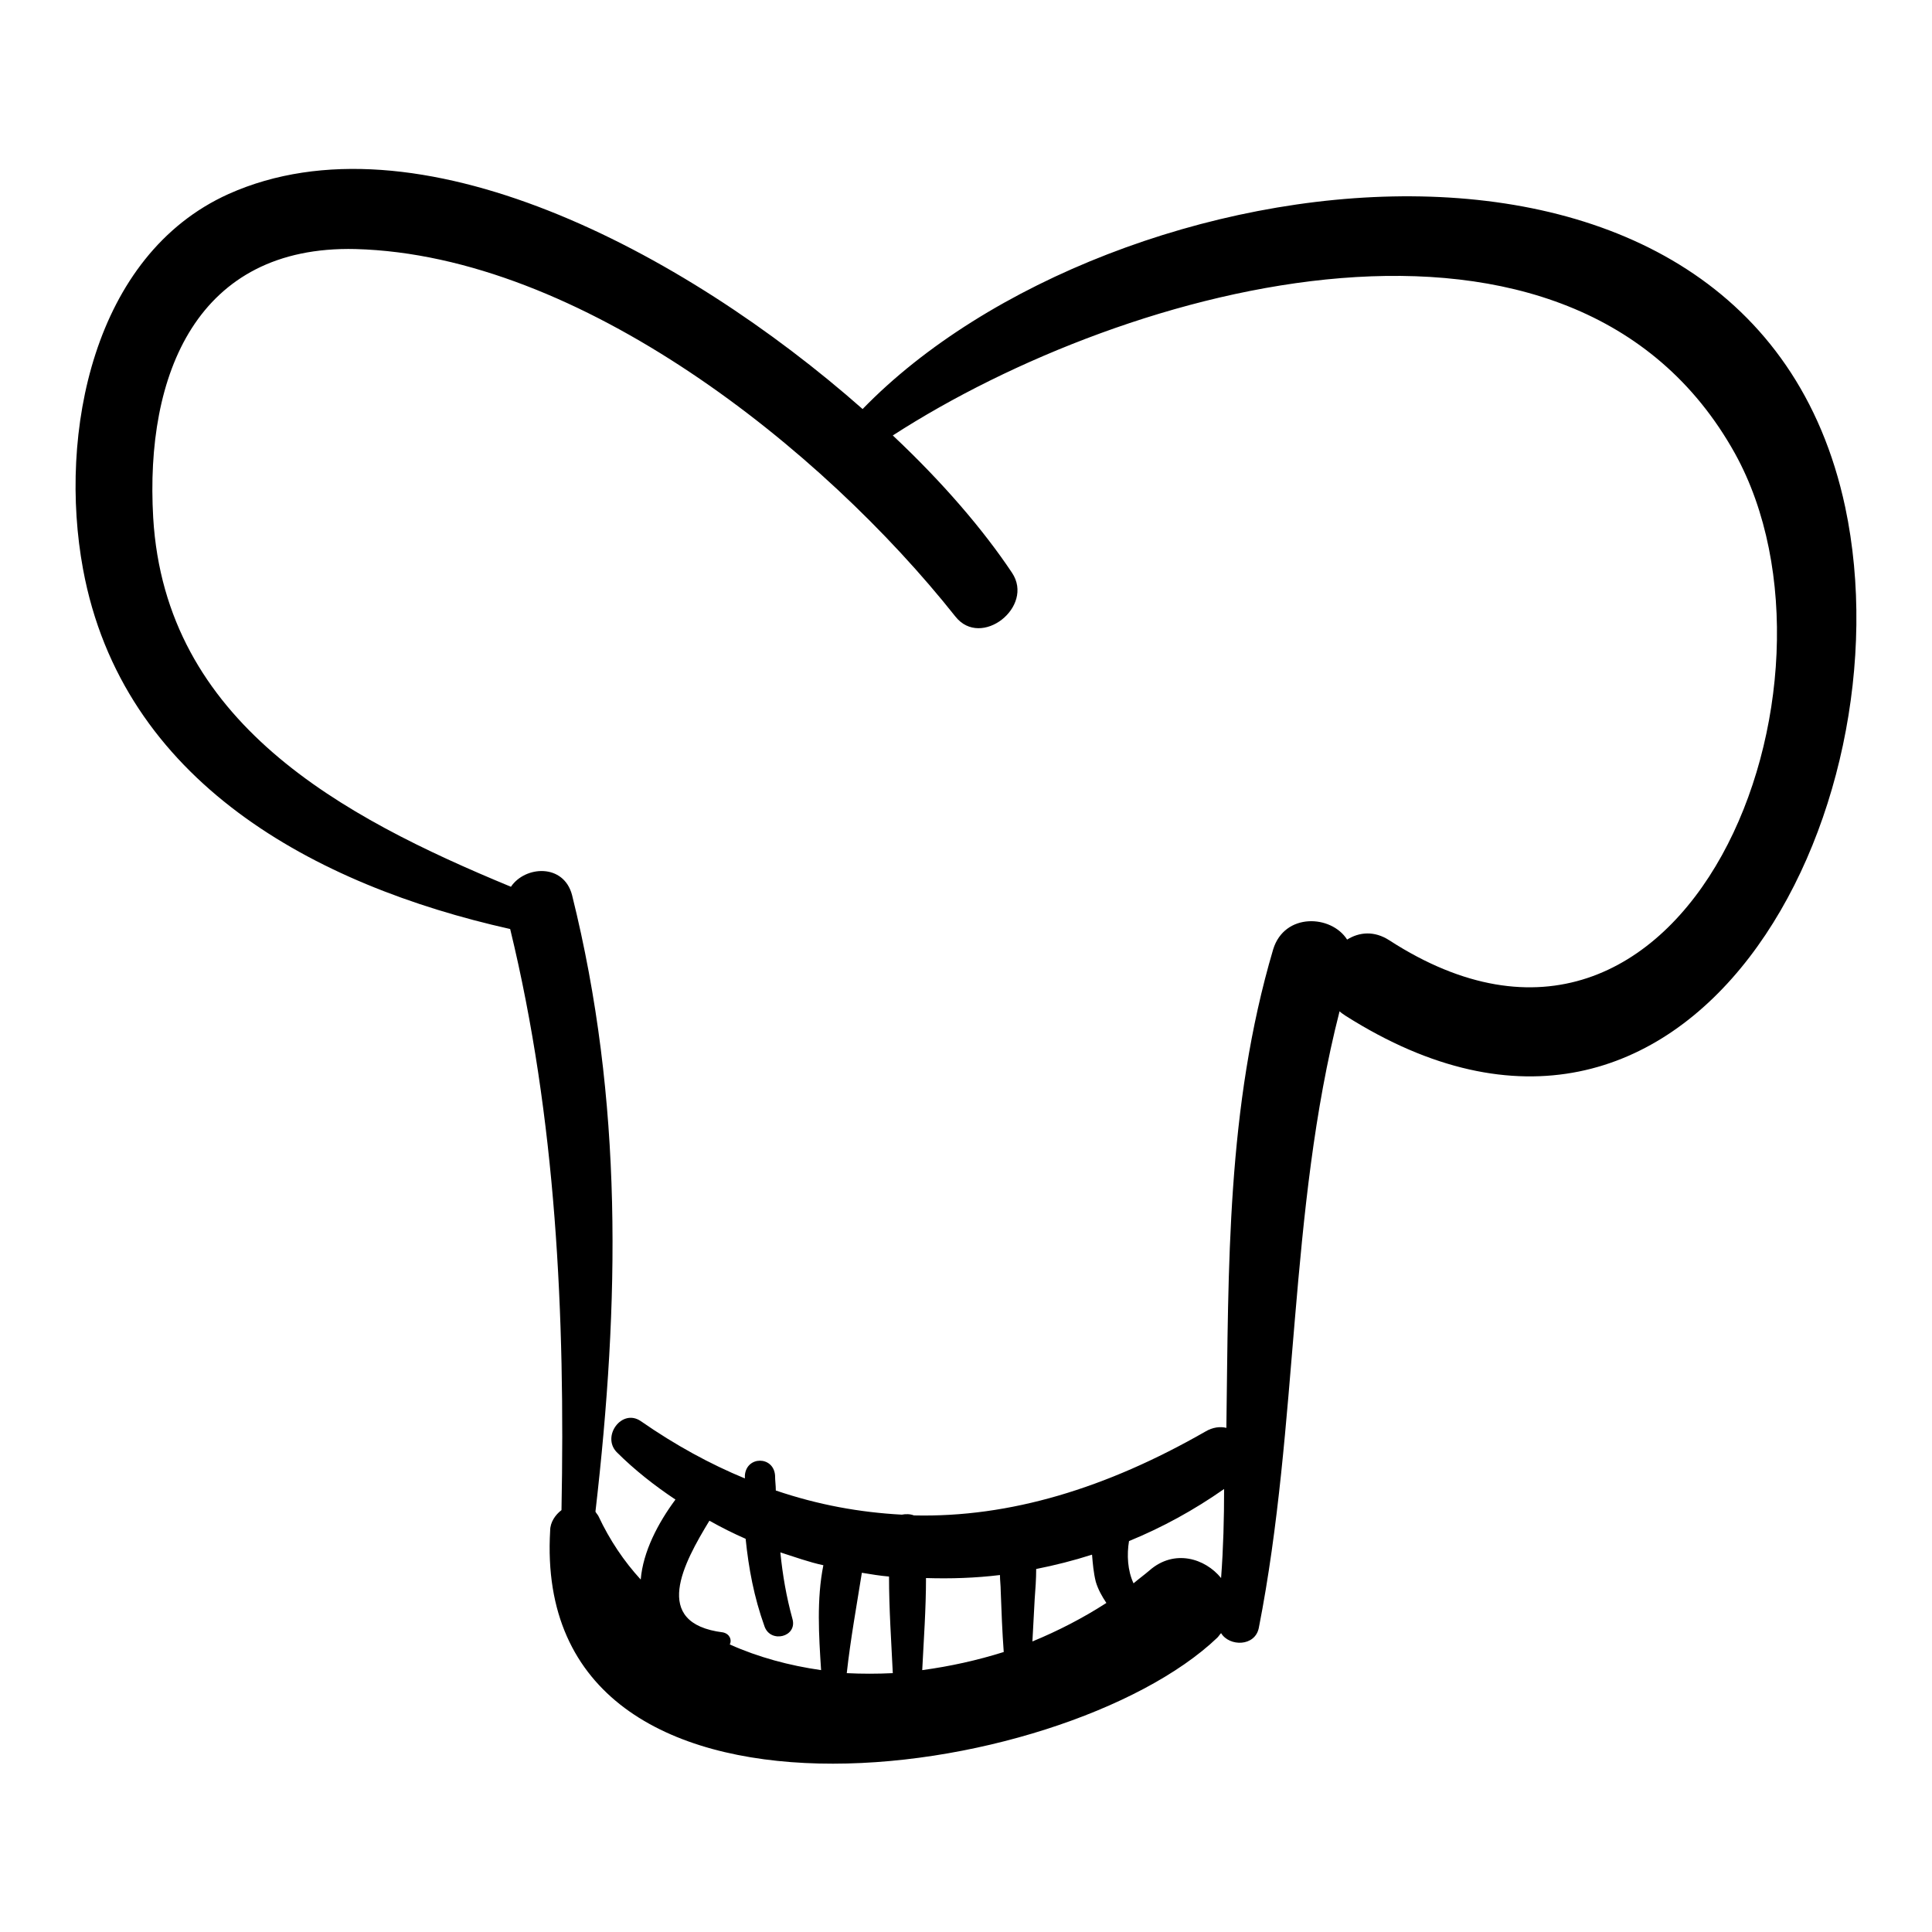
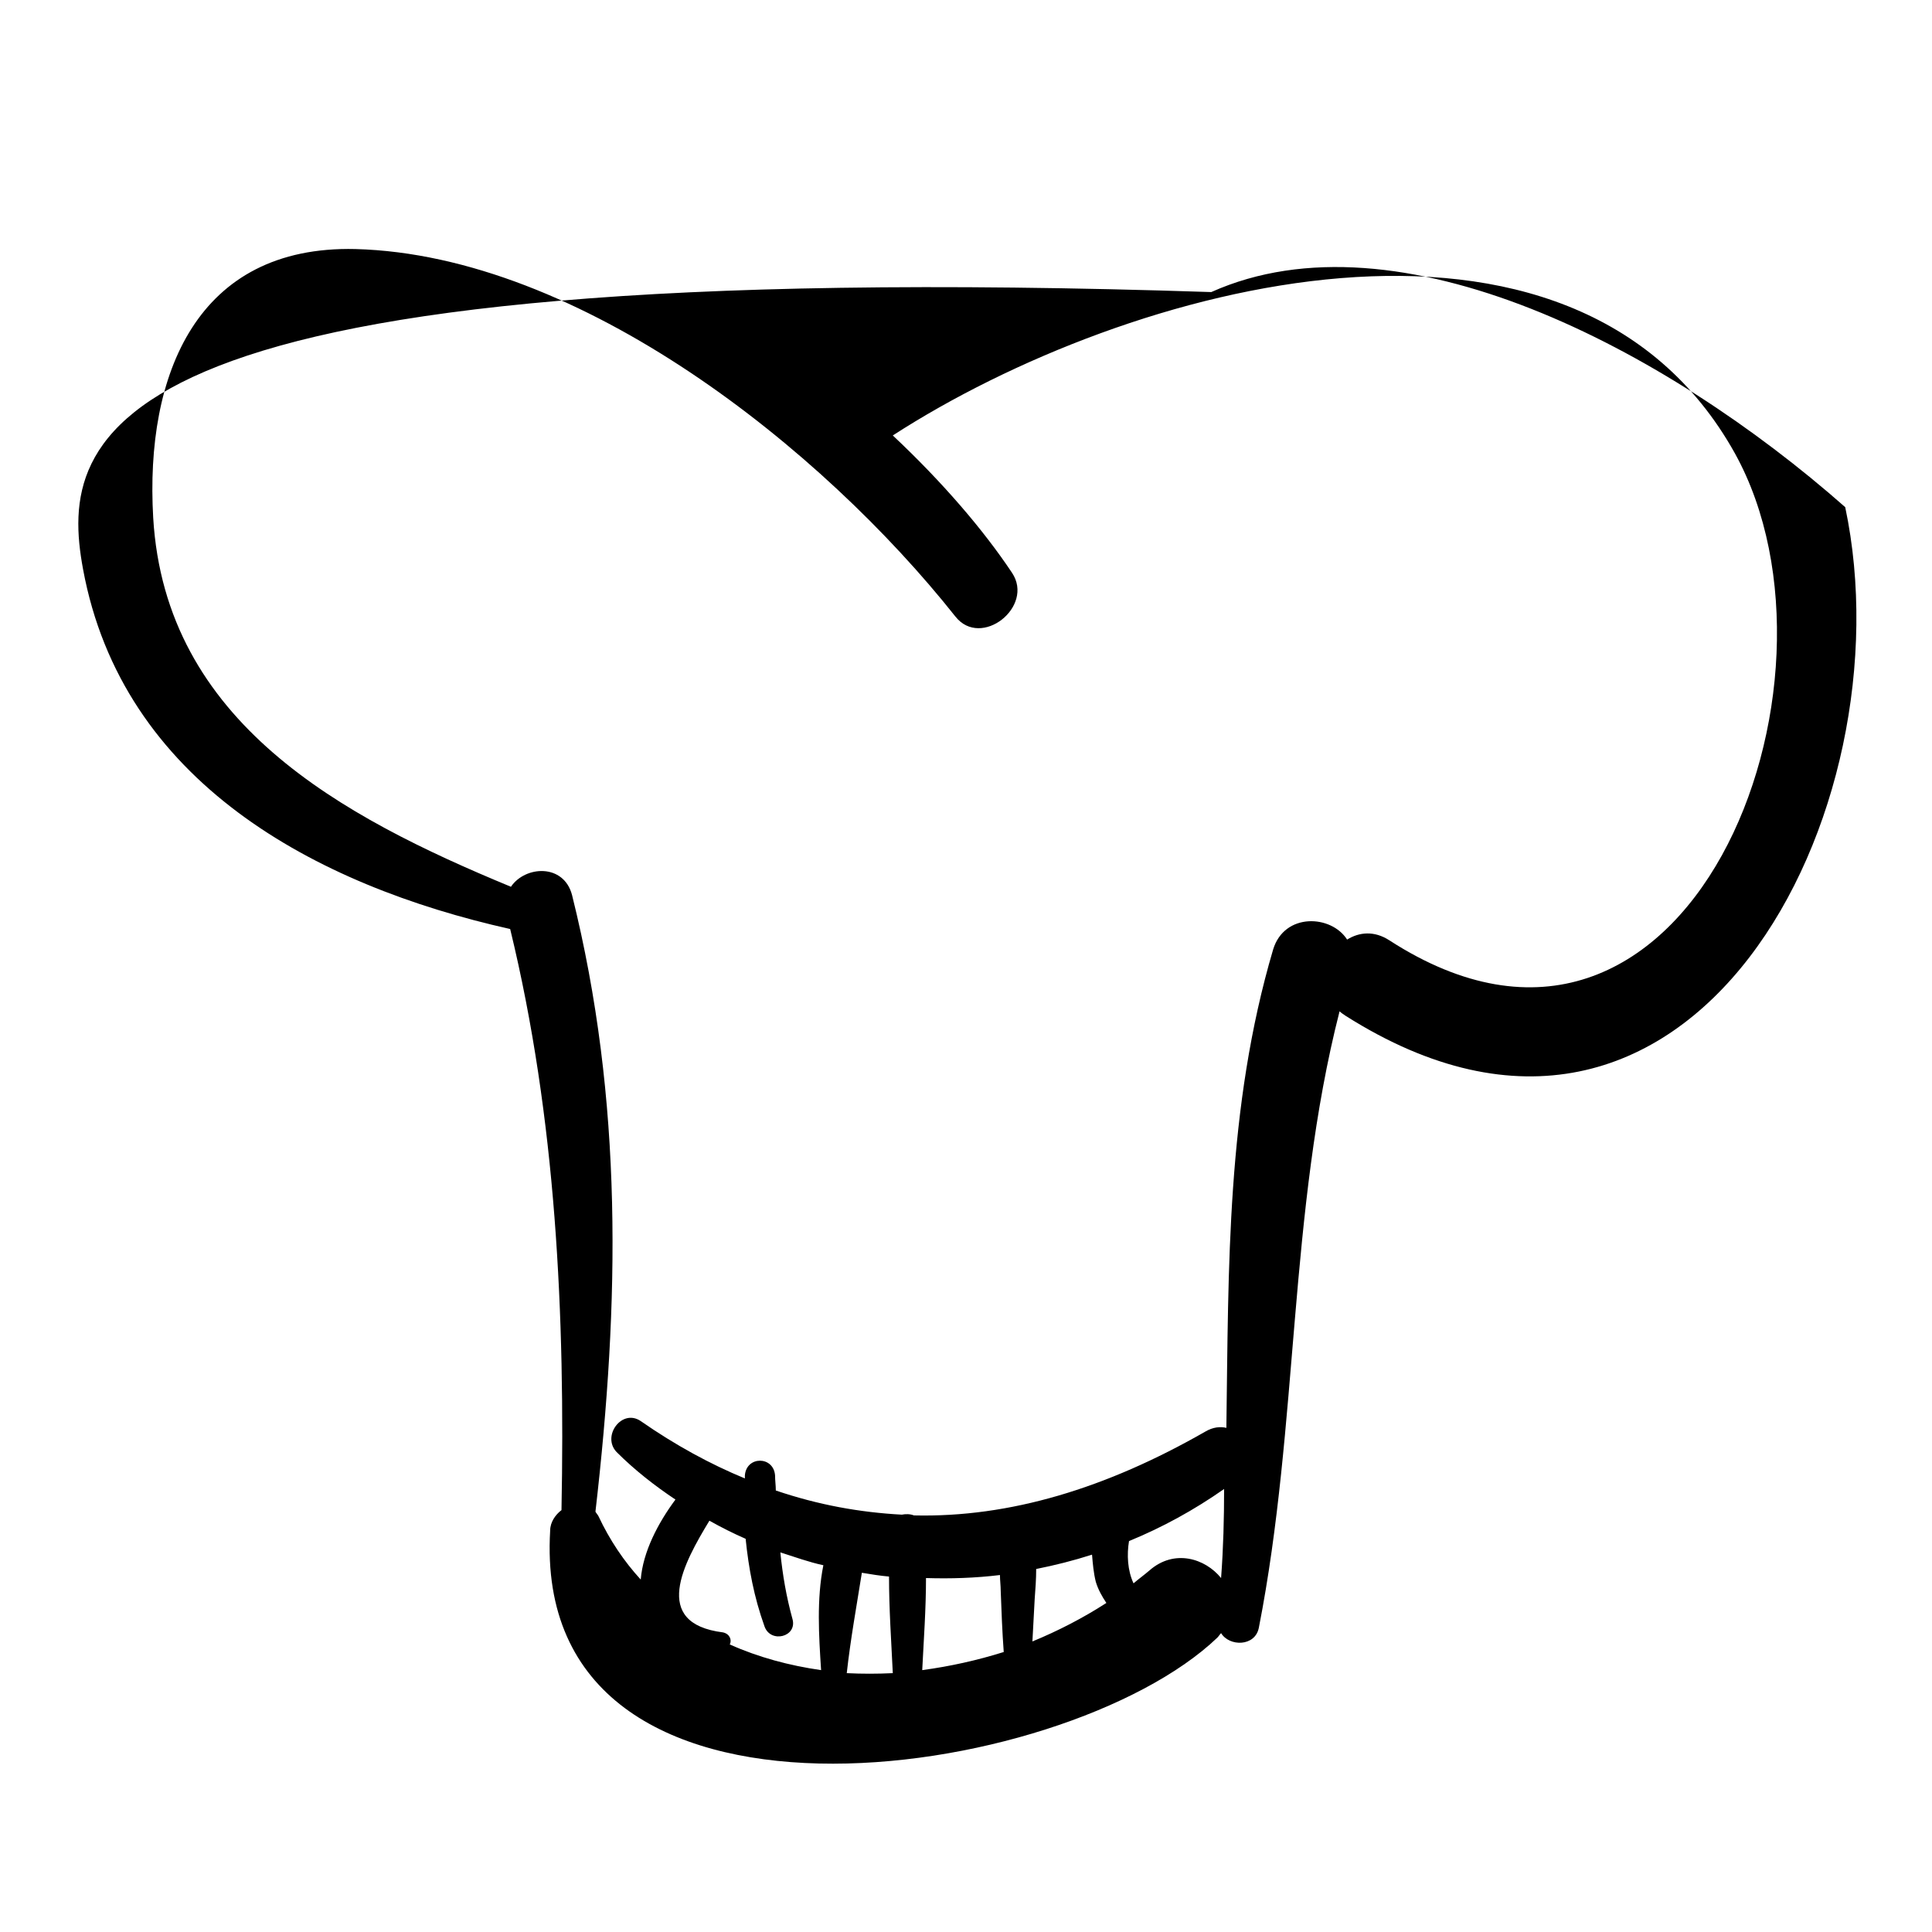
<svg xmlns="http://www.w3.org/2000/svg" version="1.1" x="0px" y="0px" viewBox="0 0 256 256" enable-background="new 0 0 256 256" xml:space="preserve">
  <g>
    <g>
      <g>
-         <path fill="#000000" d="M244.5,67.2c-12.5-58.6-97.3-46.9-130.2-13c-23.8-21-59.2-39.6-84-28.5C12.3,33.8,7.7,57.5,11,75.4c5.2,28.2,30.7,41.9,56.6,47.7c6.1,25.1,7.3,51.2,6.8,77c-0.8,0.6-1.5,1.6-1.5,2.7c-2.6,44,68.1,33.6,88.4,14.2c0.2-0.2,0.3-0.4,0.5-0.6c1.1,1.8,4.5,1.8,5-0.7c5.3-27,3.9-55.1,10.7-81.7c0.2,0.2,0.5,0.4,0.8,0.6C224.2,163.7,253,107.3,244.5,67.2z M108.8,221.3c-4.2-0.6-8.3-1.7-12.1-3.4c0.3-0.6,0-1.4-0.9-1.6c-9.6-1.2-5.2-9.2-1.8-14.8c1.6,0.9,3.2,1.7,4.8,2.4c0.4,3.9,1.1,7.7,2.5,11.6c0.8,2.3,4.4,1.4,3.7-1c-0.8-2.9-1.3-5.8-1.6-8.8c1.9,0.6,3.8,1.3,5.7,1.7C108.2,211.9,108.5,216.7,108.8,221.3z M112.2,221.7c0.5-4.5,1.3-8.9,2-13.3c1.2,0.2,2.4,0.4,3.6,0.5c0,4.3,0.3,8.6,0.5,12.8C116.2,221.8,114.2,221.8,112.2,221.7z M122.2,221.3c0.2-4,0.5-8.1,0.5-12.2c3.3,0.1,6.5,0,9.8-0.4c0,0.7,0.1,1.4,0.1,2.1c0.1,2.7,0.2,5.4,0.4,8.1C129.5,220,125.9,220.8,122.2,221.3z M136.8,217.5c0.1-1.9,0.2-3.7,0.3-5.6c0.1-1.3,0.2-2.7,0.2-4c2.5-0.5,4.9-1.1,7.4-1.9c0.1,1.2,0.2,2.4,0.5,3.6c0.3,1,0.8,1.9,1.4,2.8C143.5,214.4,140.2,216.1,136.8,217.5z M161.8,209.1c-2.1-2.6-6.2-3.9-9.5-1c-0.7,0.6-1.4,1.1-2.1,1.7c-0.8-1.7-0.9-3.8-0.6-5.6c4.4-1.8,8.6-4.1,12.6-6.9C162.2,201.2,162.1,205.1,161.8,209.1z M184.1,124.6c-2-1.3-4-1.1-5.6-0.1c-2.1-3.3-8.3-3.6-9.8,1.3c-6.2,21-5.9,42.1-6.2,63.4c-0.8-0.2-1.8-0.1-2.8,0.5c-13.1,7.5-25.9,11.4-38.6,11.1c-0.5-0.2-1.1-0.2-1.6-0.1c-5.6-0.3-11.1-1.3-16.7-3.2c0-0.7-0.1-1.3-0.1-2c-0.2-2.6-3.8-2.6-4,0c0,0.1,0,0.3,0,0.4c-4.6-1.9-9.2-4.4-13.8-7.6c-2.5-1.7-5.2,2-3.2,4.1c2.4,2.4,5.1,4.5,7.8,6.3c-2.3,3.1-4.3,6.9-4.6,10.6c-2.2-2.4-4.1-5.2-5.6-8.4c-0.1-0.2-0.3-0.4-0.4-0.6c3.2-27.7,3.7-54.4-3.1-81.7c-1.1-4.2-6.2-3.9-8.1-1.1c-22.5-9.3-45.8-21.8-47.4-48.9c-1.1-19,5.8-36.1,26.8-35.6c29.8,0.8,61.9,26.5,79.5,48.7c3.4,4.3,10.5-1.3,7.5-5.8c-3.8-5.7-9.2-12-15.8-18.2c31.1-20.1,90.1-36.3,111.6,2.4C246.7,90.5,223.7,150.2,184.1,124.6z" />
+         <path fill="#000000" d="M244.5,67.2c-23.8-21-59.2-39.6-84-28.5C12.3,33.8,7.7,57.5,11,75.4c5.2,28.2,30.7,41.9,56.6,47.7c6.1,25.1,7.3,51.2,6.8,77c-0.8,0.6-1.5,1.6-1.5,2.7c-2.6,44,68.1,33.6,88.4,14.2c0.2-0.2,0.3-0.4,0.5-0.6c1.1,1.8,4.5,1.8,5-0.7c5.3-27,3.9-55.1,10.7-81.7c0.2,0.2,0.5,0.4,0.8,0.6C224.2,163.7,253,107.3,244.5,67.2z M108.8,221.3c-4.2-0.6-8.3-1.7-12.1-3.4c0.3-0.6,0-1.4-0.9-1.6c-9.6-1.2-5.2-9.2-1.8-14.8c1.6,0.9,3.2,1.7,4.8,2.4c0.4,3.9,1.1,7.7,2.5,11.6c0.8,2.3,4.4,1.4,3.7-1c-0.8-2.9-1.3-5.8-1.6-8.8c1.9,0.6,3.8,1.3,5.7,1.7C108.2,211.9,108.5,216.7,108.8,221.3z M112.2,221.7c0.5-4.5,1.3-8.9,2-13.3c1.2,0.2,2.4,0.4,3.6,0.5c0,4.3,0.3,8.6,0.5,12.8C116.2,221.8,114.2,221.8,112.2,221.7z M122.2,221.3c0.2-4,0.5-8.1,0.5-12.2c3.3,0.1,6.5,0,9.8-0.4c0,0.7,0.1,1.4,0.1,2.1c0.1,2.7,0.2,5.4,0.4,8.1C129.5,220,125.9,220.8,122.2,221.3z M136.8,217.5c0.1-1.9,0.2-3.7,0.3-5.6c0.1-1.3,0.2-2.7,0.2-4c2.5-0.5,4.9-1.1,7.4-1.9c0.1,1.2,0.2,2.4,0.5,3.6c0.3,1,0.8,1.9,1.4,2.8C143.5,214.4,140.2,216.1,136.8,217.5z M161.8,209.1c-2.1-2.6-6.2-3.9-9.5-1c-0.7,0.6-1.4,1.1-2.1,1.7c-0.8-1.7-0.9-3.8-0.6-5.6c4.4-1.8,8.6-4.1,12.6-6.9C162.2,201.2,162.1,205.1,161.8,209.1z M184.1,124.6c-2-1.3-4-1.1-5.6-0.1c-2.1-3.3-8.3-3.6-9.8,1.3c-6.2,21-5.9,42.1-6.2,63.4c-0.8-0.2-1.8-0.1-2.8,0.5c-13.1,7.5-25.9,11.4-38.6,11.1c-0.5-0.2-1.1-0.2-1.6-0.1c-5.6-0.3-11.1-1.3-16.7-3.2c0-0.7-0.1-1.3-0.1-2c-0.2-2.6-3.8-2.6-4,0c0,0.1,0,0.3,0,0.4c-4.6-1.9-9.2-4.4-13.8-7.6c-2.5-1.7-5.2,2-3.2,4.1c2.4,2.4,5.1,4.5,7.8,6.3c-2.3,3.1-4.3,6.9-4.6,10.6c-2.2-2.4-4.1-5.2-5.6-8.4c-0.1-0.2-0.3-0.4-0.4-0.6c3.2-27.7,3.7-54.4-3.1-81.7c-1.1-4.2-6.2-3.9-8.1-1.1c-22.5-9.3-45.8-21.8-47.4-48.9c-1.1-19,5.8-36.1,26.8-35.6c29.8,0.8,61.9,26.5,79.5,48.7c3.4,4.3,10.5-1.3,7.5-5.8c-3.8-5.7-9.2-12-15.8-18.2c31.1-20.1,90.1-36.3,111.6,2.4C246.7,90.5,223.7,150.2,184.1,124.6z" />
      </g>
      <g />
      <g />
      <g />
      <g />
      <g />
      <g />
      <g />
      <g />
      <g />
      <g />
      <g />
      <g />
      <g />
      <g />
      <g />
    </g>
  </g>
</svg>